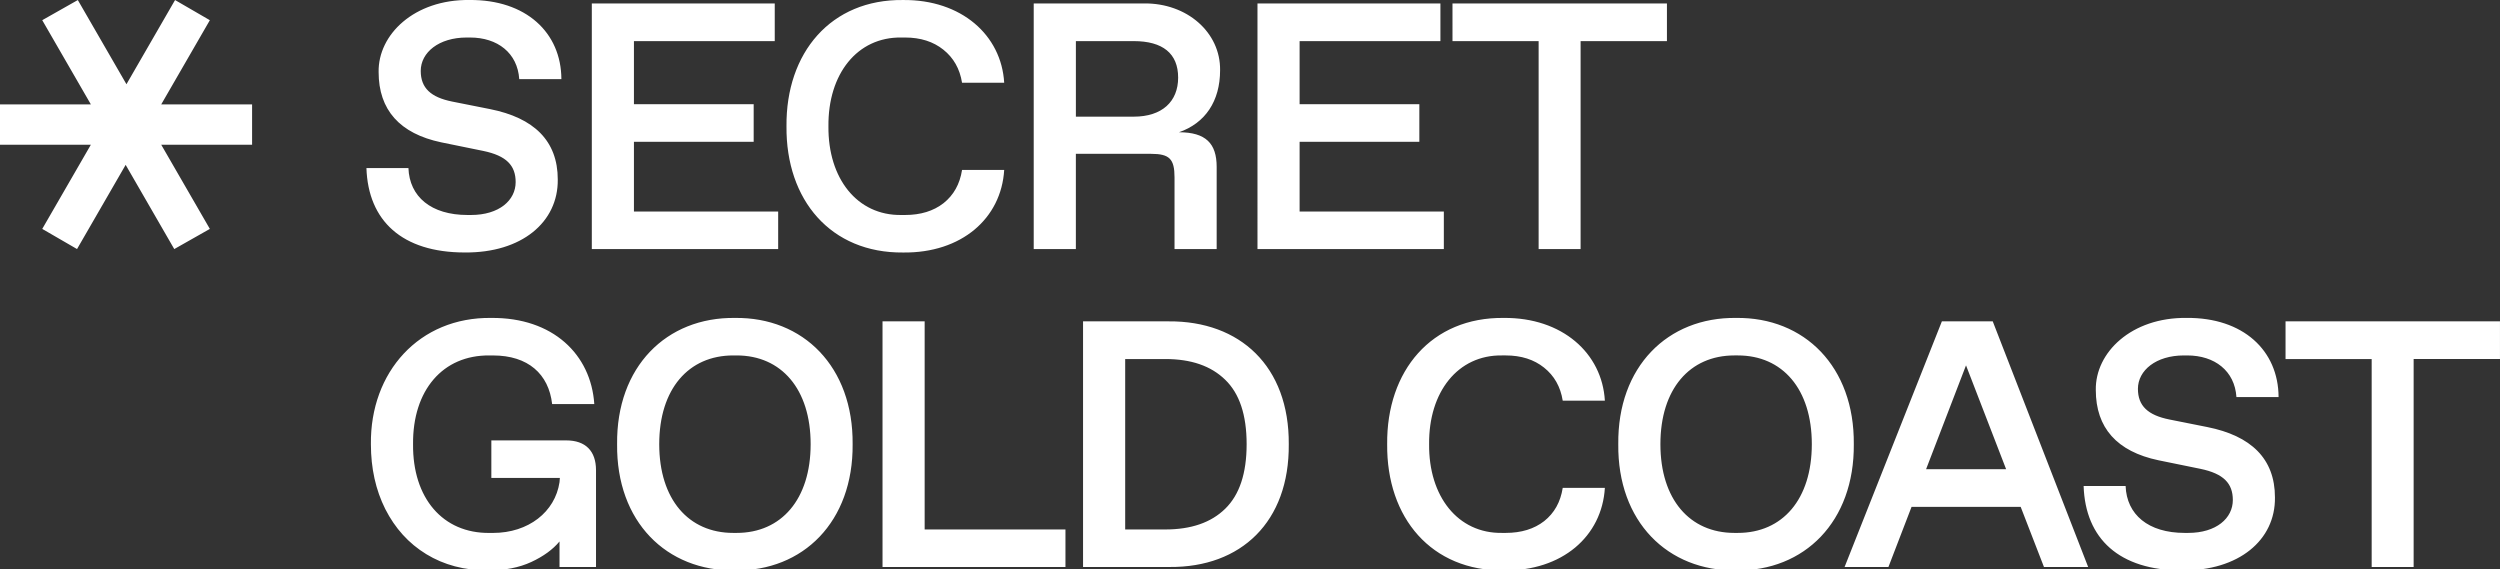
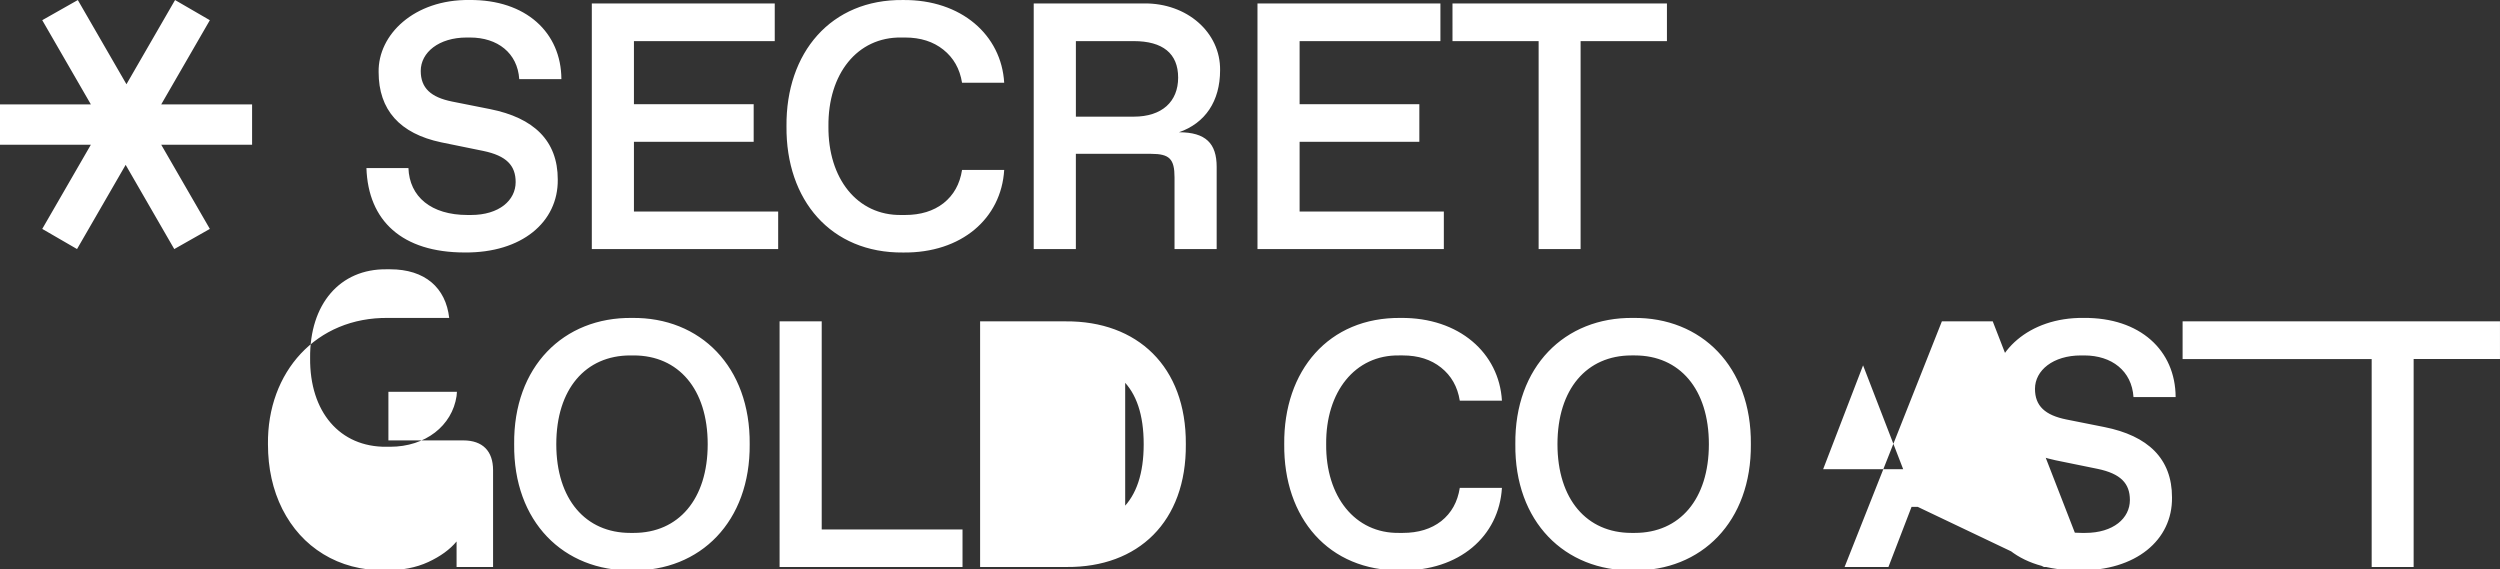
<svg xmlns="http://www.w3.org/2000/svg" xml:space="preserve" viewBox="0 0 1292.01 294.17">
  <rect x="0" y="0" width="1292.01" height="294.17" fill="#333333" stroke="none" />
-   <path d="M211.08 86.85c.53 14.78 11.68 24.26 30.54 24.26h1.77c14.61 0 23.1-7.61 23.1-17 0-8.59-4.78-13.63-16.73-16.11l-21.69-4.43c-21.51-4.51-32.4-16.82-32.4-36.3C195.32 17.88 214.08-.35 242.59 0c29.21-.27 47.45 16.82 47.54 40.9h-21.78c-.89-13.54-11.24-21.51-25.41-21.51h-1.77c-14.34 0-23.73 7.7-23.73 17.26 0 8.85 5.22 13.63 16.29 15.85l19.56 3.89c22.57 4.51 34.97 16.29 34.97 36.38.27 22.04-18.68 37.98-48.07 37.71-32.4 0-49.93-16.38-50.81-43.64h21.7zm94.77-85.07h94.54v19.48h-72.77v32.58h61.88V73.3h-61.88v36.03h74.54v19.39h-96.31zM466.74.01c30.1-.27 50.81 18.15 52.23 42.76h-21.78c-1.15-7.26-4.43-12.92-9.65-17.09s-11.77-6.29-19.83-6.29h-1.86c-22.84-.35-37.98 18.86-37.71 45.86-.27 27 14.87 46.21 37.71 45.86h1.86c8.06 0 14.69-2.04 19.92-6.11 5.22-4.16 8.41-9.83 9.56-17.17h21.78c-1.5 25.05-22.04 43.02-52.23 42.67-37.36.35-60.64-27.09-60.28-65.24-.36-37.99 22.92-65.7 60.28-65.25m67.5 1.77h57.01c22.13-.27 39.57 14.96 39.3 34.52 0 16.02-7.7 27.35-21.25 32.05 13.81 0 19.48 5.75 19.48 17.88v42.49H607v-37c0-9.56-2.57-12.22-12.13-12.22h-38.86v49.22h-21.78V1.78zm51.7 58.51c14.61 0 22.93-7.79 22.93-20.18 0-12.48-7.97-18.86-22.93-18.86h-29.92v39.04zm63.93-58.51h94.54v19.48h-72.77v32.58h61.88V73.3h-61.88v36.03h74.54v19.39h-96.31zm145.31 19.47h-44.53V1.78h110.83v19.48h-44.62v107.47h-21.69V21.25zM253.93 164.31c31.78-.27 51.52 18.86 53.2 44.53h-21.78c-1.77-15.58-12.48-25.14-30.54-25.14h-1.86c-24.08-.27-39.75 17.97-39.48 45.86-.27 27.89 15.4 46.12 39.48 45.86h1.86c18.32 0 32.05-10.89 34.35-26.2l.18-2.21h-35.41V227.6h38.69c10 0 15.4 5.49 15.4 15.4v50.02h-18.86v-13.19q-5.175 6.24-14.61 10.62c-6.29 2.92-13.72 4.34-22.49 4.34-12.04 0-22.66-2.83-31.78-8.41s-16.11-13.37-21.16-23.28c-4.96-9.91-7.44-21.07-7.44-33.55-.43-37.27 24.98-65.77 62.25-65.24m125.89 0c35.32-.44 61.17 25.23 60.82 65.24.35 40.01-25.5 65.69-60.82 65.24-35.41.44-61.35-25.23-60.9-65.24-.45-40.01 25.49-65.69 60.9-65.24m.88 111.1c23.1 0 38.24-17.35 38.24-45.86 0-28.5-15.14-45.86-38.24-45.86h-1.77c-23.1 0-38.24 17.35-38.24 45.86s15.14 45.86 38.24 45.86zm75.38-109.33h21.78v107.56h72.77v19.39h-94.54V166.08zm103.64 0h44.26c36.92-.27 62.32 23.28 62.06 63.47.35 40.19-24.7 63.74-61.53 63.47h-44.79zm42.49 107.55c13.37 0 23.64-3.54 30.98-10.71 7.35-7.17 11.07-18.24 11.07-33.37 0-15.14-3.72-26.2-11.07-33.29-7.35-7.17-17.62-10.71-30.98-10.71H581.5v88.08zm174.96-109.32c30.1-.27 50.81 18.15 52.23 42.76h-21.78c-1.15-7.26-4.43-12.92-9.65-17.09-5.22-4.16-11.77-6.29-19.83-6.29h-1.86c-22.84-.35-37.98 18.86-37.71 45.86-.27 27 14.87 46.21 37.71 45.86h1.86c8.06 0 14.69-2.04 19.92-6.11 5.22-4.16 8.41-9.83 9.56-17.17h21.78c-1.5 25.05-22.04 43.02-52.23 42.67-37.36.35-60.64-27.09-60.28-65.24-.36-37.99 22.93-65.7 60.28-65.25m120.06 0c35.32-.44 61.17 25.23 60.82 65.24.35 40.01-25.5 65.69-60.82 65.24-35.41.44-61.35-25.23-60.9-65.24-.45-40.01 25.49-65.69 60.9-65.24m.88 111.1c23.1 0 38.24-17.35 38.24-45.86 0-28.5-15.14-45.86-38.24-45.86h-1.77c-23.1 0-38.24 17.35-38.24 45.86s15.14 45.86 38.24 45.86zm146.18-13.46H987.9l-11.95 31.07h-22.66l50.28-126.94h26.29l49.31 126.94h-22.84zm-7.53-19.48-20.72-53.65-20.63 53.65zm61.76 8.68c.53 14.78 11.68 24.26 30.54 24.26h1.77c14.61 0 23.1-7.61 23.1-17 0-8.59-4.78-13.63-16.73-16.11l-21.69-4.43c-21.51-4.51-32.4-16.82-32.4-36.3-.35-19.39 18.41-37.62 46.92-37.27 29.21-.27 47.45 16.82 47.54 40.9h-21.78c-.89-13.54-11.24-21.51-25.41-21.51h-1.77c-14.34 0-23.73 7.7-23.73 17.26 0 8.85 5.22 13.63 16.29 15.85l19.56 3.9c22.57 4.51 34.97 16.29 34.97 36.38.27 22.04-18.68 37.98-48.07 37.71-32.4 0-49.93-16.38-50.81-43.64zm127.18-65.6h-44.53v-19.48H1292v19.48h-44.62v107.47h-21.69V185.55zM21.83 118.3l25.13-43.51H0V53.95h46.96L21.83 10.43 40.22.02l25.13 43.51L90.47.02l17.98 10.42-25.13 43.51h46.96v20.84H83.32l25.13 43.51-18.39 10.42L64.94 85.2l-25.13 43.51z" style="fill:#fff" />
+   <path d="M211.08 86.85c.53 14.78 11.68 24.26 30.54 24.26h1.77c14.61 0 23.1-7.61 23.1-17 0-8.59-4.78-13.63-16.73-16.11l-21.69-4.43c-21.51-4.51-32.4-16.82-32.4-36.3C195.32 17.88 214.08-.35 242.59 0c29.21-.27 47.45 16.82 47.54 40.9h-21.78c-.89-13.54-11.24-21.51-25.41-21.51h-1.77c-14.34 0-23.73 7.7-23.73 17.26 0 8.85 5.22 13.63 16.29 15.85l19.56 3.89c22.57 4.51 34.97 16.29 34.97 36.38.27 22.04-18.68 37.98-48.07 37.71-32.4 0-49.93-16.38-50.81-43.64h21.7zm94.77-85.07h94.54v19.48h-72.77v32.58h61.88V73.3h-61.88v36.03h74.54v19.39h-96.31zM466.74.01c30.1-.27 50.81 18.15 52.23 42.76h-21.78c-1.15-7.26-4.43-12.92-9.65-17.09s-11.77-6.29-19.83-6.29h-1.86c-22.84-.35-37.98 18.86-37.71 45.86-.27 27 14.87 46.21 37.71 45.86h1.86c8.06 0 14.69-2.04 19.92-6.11 5.22-4.16 8.41-9.83 9.56-17.17h21.78c-1.5 25.05-22.04 43.02-52.23 42.67-37.36.35-60.64-27.09-60.28-65.24-.36-37.99 22.92-65.7 60.28-65.25m67.5 1.77h57.01c22.13-.27 39.57 14.96 39.3 34.52 0 16.02-7.7 27.35-21.25 32.05 13.81 0 19.48 5.75 19.48 17.88v42.49H607v-37c0-9.56-2.57-12.22-12.13-12.22h-38.86v49.22h-21.78V1.78zm51.7 58.51c14.61 0 22.93-7.79 22.93-20.18 0-12.48-7.97-18.86-22.93-18.86h-29.92v39.04zm63.93-58.51h94.54v19.48h-72.77v32.58h61.88V73.3h-61.88v36.03h74.54v19.39h-96.31zm145.31 19.47h-44.53V1.78h110.83v19.48h-44.62v107.47h-21.69V21.25zM253.93 164.31h-21.78c-1.77-15.58-12.48-25.14-30.54-25.14h-1.86c-24.08-.27-39.75 17.97-39.48 45.86-.27 27.89 15.4 46.12 39.48 45.86h1.86c18.32 0 32.05-10.89 34.35-26.2l.18-2.21h-35.41V227.6h38.69c10 0 15.4 5.49 15.4 15.4v50.02h-18.86v-13.19q-5.175 6.24-14.61 10.62c-6.29 2.92-13.72 4.34-22.49 4.34-12.04 0-22.66-2.83-31.78-8.41s-16.11-13.37-21.16-23.28c-4.96-9.91-7.44-21.07-7.44-33.55-.43-37.27 24.98-65.77 62.25-65.24m125.89 0c35.32-.44 61.17 25.23 60.82 65.24.35 40.01-25.5 65.69-60.82 65.24-35.41.44-61.35-25.23-60.9-65.24-.45-40.01 25.49-65.69 60.9-65.24m.88 111.1c23.1 0 38.24-17.35 38.24-45.86 0-28.5-15.14-45.86-38.24-45.86h-1.77c-23.1 0-38.24 17.35-38.24 45.86s15.14 45.86 38.24 45.86zm75.38-109.33h21.78v107.56h72.77v19.39h-94.54V166.08zm103.64 0h44.26c36.92-.27 62.32 23.28 62.06 63.47.35 40.19-24.7 63.74-61.53 63.47h-44.79zm42.49 107.55c13.37 0 23.64-3.54 30.98-10.71 7.35-7.17 11.07-18.24 11.07-33.37 0-15.14-3.72-26.2-11.07-33.29-7.35-7.17-17.62-10.71-30.98-10.71H581.5v88.08zm174.96-109.32c30.1-.27 50.81 18.15 52.23 42.76h-21.78c-1.15-7.26-4.43-12.92-9.65-17.09-5.22-4.16-11.77-6.29-19.83-6.29h-1.86c-22.84-.35-37.98 18.86-37.71 45.86-.27 27 14.87 46.21 37.71 45.86h1.86c8.06 0 14.69-2.04 19.92-6.11 5.22-4.16 8.41-9.83 9.56-17.17h21.78c-1.5 25.05-22.04 43.02-52.23 42.67-37.36.35-60.64-27.09-60.28-65.24-.36-37.99 22.93-65.7 60.28-65.25m120.06 0c35.32-.44 61.17 25.23 60.82 65.24.35 40.01-25.5 65.69-60.82 65.24-35.41.44-61.35-25.23-60.9-65.24-.45-40.01 25.49-65.69 60.9-65.24m.88 111.1c23.1 0 38.24-17.35 38.24-45.86 0-28.5-15.14-45.86-38.24-45.86h-1.77c-23.1 0-38.24 17.35-38.24 45.86s15.14 45.86 38.24 45.86zm146.18-13.46H987.9l-11.95 31.07h-22.66l50.28-126.94h26.29l49.31 126.94h-22.84zm-7.53-19.48-20.72-53.65-20.63 53.65zm61.76 8.68c.53 14.78 11.68 24.26 30.54 24.26h1.77c14.61 0 23.1-7.61 23.1-17 0-8.59-4.78-13.63-16.73-16.11l-21.69-4.43c-21.51-4.51-32.4-16.82-32.4-36.3-.35-19.39 18.41-37.62 46.92-37.27 29.21-.27 47.45 16.82 47.54 40.9h-21.78c-.89-13.54-11.24-21.51-25.41-21.51h-1.77c-14.34 0-23.73 7.7-23.73 17.26 0 8.85 5.22 13.63 16.29 15.85l19.56 3.9c22.57 4.51 34.97 16.29 34.97 36.38.27 22.04-18.68 37.98-48.07 37.71-32.4 0-49.93-16.38-50.81-43.64zm127.18-65.6h-44.53v-19.48H1292v19.48h-44.62v107.47h-21.69V185.55zM21.83 118.3l25.13-43.51H0V53.95h46.96L21.83 10.43 40.22.02l25.13 43.51L90.47.02l17.98 10.42-25.13 43.51h46.96v20.84H83.32l25.13 43.51-18.39 10.42L64.94 85.2l-25.13 43.51z" style="fill:#fff" />
</svg>